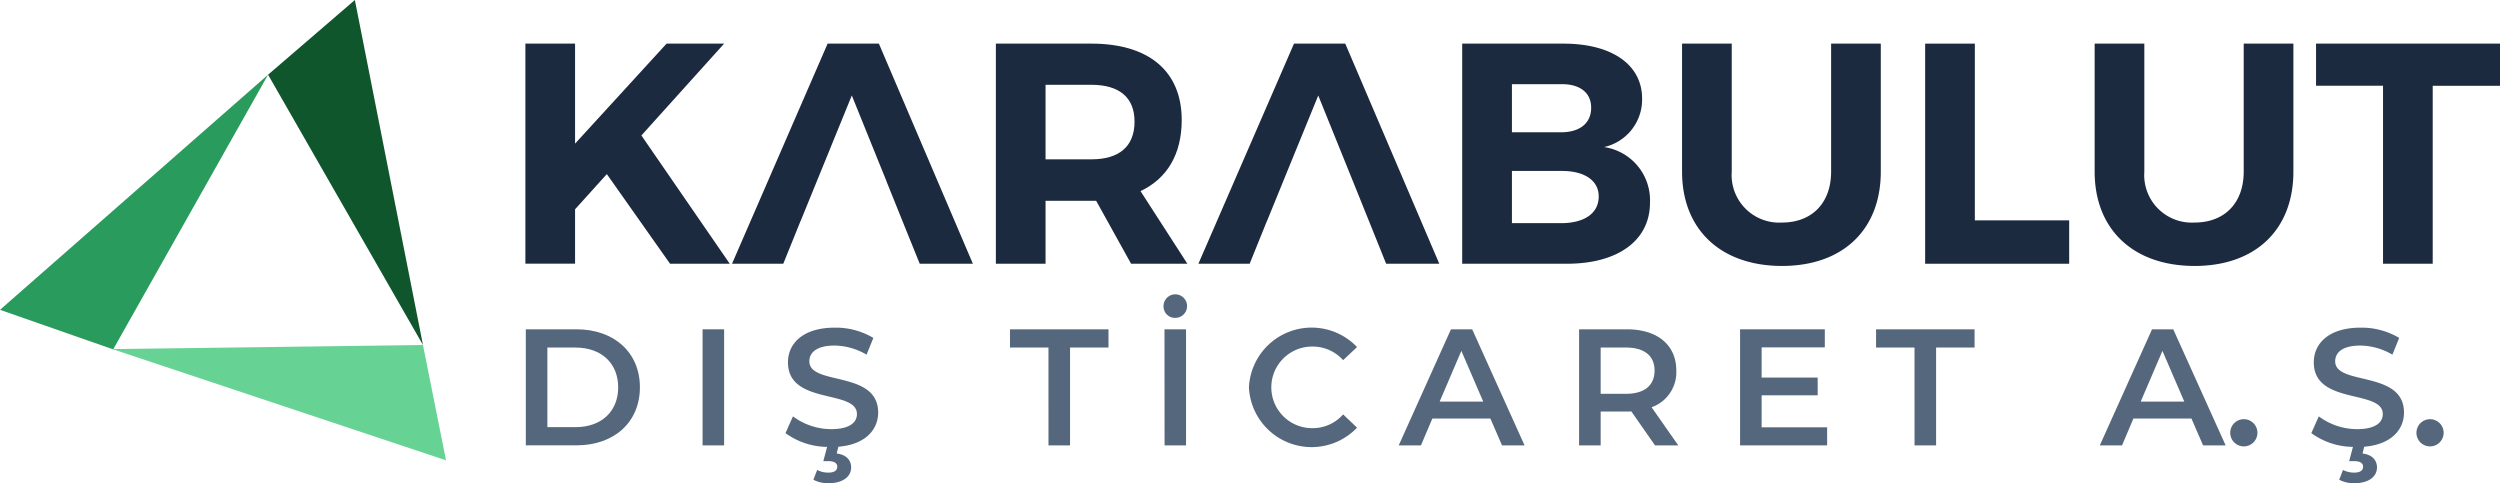
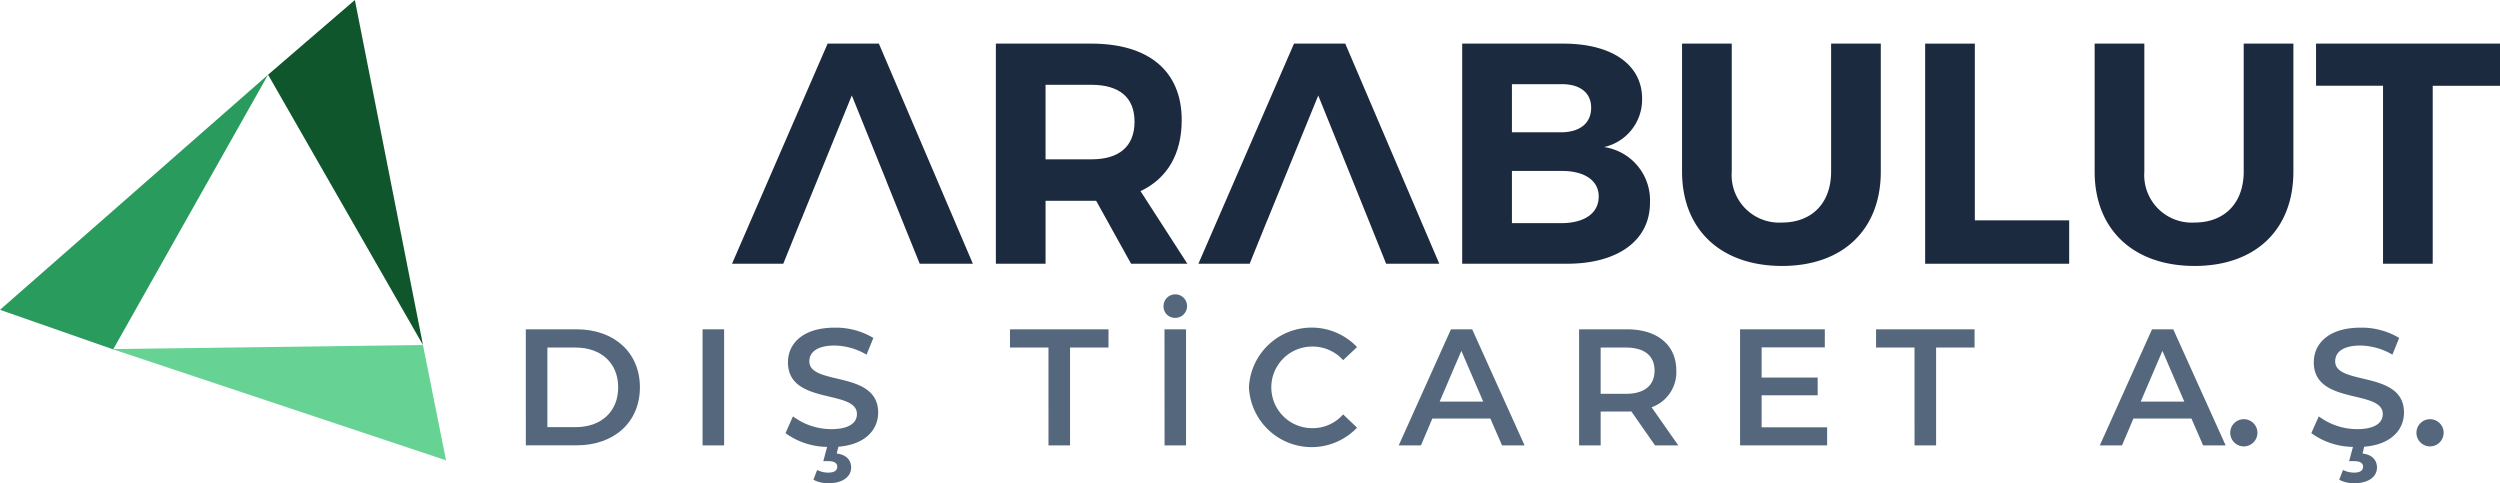
<svg xmlns="http://www.w3.org/2000/svg" width="262.904" height="50.814" viewBox="0 0 262.904 50.814">
  <g transform="translate(-163.374 -647.618)">
    <g transform="translate(218.627 652.204)">
-       <path d="M529,699.846l-6.647-9.425-3.34,3.7v5.721h-5.225V676.7h5.225v10.516l9.623-10.516h6.052l-8.7,9.656,9.292,13.492Z" transform="translate(-513.791 -676.698)" fill="#1c2a3f" />
      <path d="M841.783,699.846l-3.671-6.614h-5.324v6.614h-5.225V676.7h10.053c6.052,0,9.491,2.91,9.491,8.036,0,3.572-1.521,6.151-4.332,7.474l4.927,7.639Zm-8.995-10.979h4.828c2.877,0,4.53-1.323,4.53-3.968,0-2.58-1.653-3.869-4.53-3.869h-4.828Z" transform="translate(-778.089 -676.698)" fill="#1c2a3f" />
      <path d="M1157.521,682.485a5.124,5.124,0,0,1-4,5.093,5.653,5.653,0,0,1,4.828,5.853c0,3.968-3.373,6.416-8.73,6.416H1138.6V676.7h10.648C1154.346,676.7,1157.521,678.914,1157.521,682.485Zm-5.357.959c0-1.588-1.191-2.513-3.174-2.48h-5.159v5.06h5.159C1150.973,686.024,1152.163,685.065,1152.163,683.444Zm.794,9.325c0-1.686-1.521-2.711-3.968-2.678h-5.159v5.489h5.159C1151.436,695.581,1152.957,694.555,1152.957,692.77Z" transform="translate(-1040.087 -676.698)" fill="#1c2a3f" />
      <path d="M1295.728,695.514c3.108,0,5.159-2.017,5.159-5.357V676.7h5.225v13.459c0,6.118-4,9.921-10.384,9.921-6.415,0-10.516-3.8-10.516-9.921V676.7h5.225v13.459A5,5,0,0,0,1295.728,695.514Z" transform="translate(-1163.577 -676.698)" fill="#1c2a3f" />
      <path d="M1452.565,676.7v18.585h9.921v4.563H1447.34V676.7Z" transform="translate(-1300.141 -676.698)" fill="#1c2a3f" />
      <path d="M1570.906,695.514c3.109,0,5.159-2.017,5.159-5.357V676.7h5.225v13.459c0,6.118-4,9.921-10.384,9.921-6.415,0-10.516-3.8-10.516-9.921V676.7h5.225v13.459A5,5,0,0,0,1570.906,695.514Z" transform="translate(-1395.366 -676.698)" fill="#1c2a3f" />
      <path d="M1727.393,676.7v4.432h-7.077v18.717h-5.225V681.13h-7.044V676.7Z" transform="translate(-1519.741 -676.698)" fill="#1c2a3f" />
    </g>
    <path d="M667.035,676.7h-5.39l-10.053,23.148h5.39l1.819-4.5h.007l1.713-4.2h0l1.495-3.662,0-.008h0l2.173-5.325,3.638,8.995h-.006l2.095,5.2,1.416,3.5h5.589Z" transform="translate(-411.237 -24.495)" fill="#1c2a3f" />
    <path d="M982.38,699.847h5.589L978.081,676.7h-5.39l-10.053,23.148h5.39l.879-2.174h0l.939-2.323h.008l1.713-4.2h0l1.167-2.86.007-.017h0l2.5-6.118,2.474,6.118h0l0,0,1.162,2.872h0l2.274,5.644h0Z" transform="translate(-673.238 -24.495)" fill="#1c2a3f" />
    <g transform="translate(163.374 647.618)">
      <g transform="translate(0 0)">
        <g transform="translate(0 7.856)">
          <path d="M163.374,722.169l28.191-24.724-16.29,28.884Z" transform="translate(-163.374 -697.444)" fill="#299b5c" />
        </g>
        <g transform="translate(28.191)">
          <path d="M351.289,647.618l7.163,36.278-16.29-28.422Z" transform="translate(-342.162 -647.618)" fill="#10562c" />
        </g>
        <g transform="translate(11.806 36.278)">
          <path d="M238.25,878.127l32.675-.429,2.426,12.131Z" transform="translate(-238.25 -877.697)" fill="#66d394" />
        </g>
      </g>
    </g>
    <g transform="translate(218.669 678.57)">
      <path d="M514.062,867.251H519.4c3.958,0,6.661,2.441,6.661,6.1s-2.7,6.1-6.661,6.1h-5.336Zm5.232,10.289c2.72,0,4.482-1.657,4.482-4.185s-1.761-4.185-4.482-4.185h-2.964v8.37Z" transform="translate(-514.062 -863.572)" fill="#55677c" />
      <path d="M631.951,867.251h2.267v12.207h-2.267Z" transform="translate(-613.363 -863.572)" fill="#55677c" />
      <path d="M692.808,878.667l-.174.715c1.029.122,1.517.715,1.517,1.465,0,1.011-.941,1.657-2.372,1.657a3.258,3.258,0,0,1-1.6-.366l.4-1.029a2.478,2.478,0,0,0,1.186.279c.645,0,.924-.244.924-.628,0-.331-.261-.576-.924-.576h-.541l.4-1.5a7.559,7.559,0,0,1-4.377-1.448l.785-1.761a6.764,6.764,0,0,0,4.028,1.343c1.9,0,2.7-.68,2.7-1.587,0-2.633-7.254-.907-7.254-5.441,0-1.97,1.569-3.645,4.918-3.645a7.719,7.719,0,0,1,4.063,1.081l-.715,1.761a6.785,6.785,0,0,0-3.366-.959c-1.883,0-2.651.733-2.651,1.657,0,2.6,7.237.907,7.237,5.389C696.993,876.87,695.65,878.44,692.808,878.667Z" transform="translate(-659.938 -862.641)" fill="#55677c" />
      <path d="M841.031,869.169h-4.046v-1.918h10.358v1.918H843.3v10.289h-2.267Z" transform="translate(-786.068 -863.572)" fill="#55677c" />
      <path d="M939.391,845.154a1.238,1.238,0,1,1,1.238,1.238A1.2,1.2,0,0,1,939.391,845.154Zm.1,2.441h2.267V859.8H939.5Z" transform="translate(-872.327 -843.916)" fill="#55677c" />
      <path d="M996.344,872.424a6.6,6.6,0,0,1,11.37-4.238l-1.465,1.378a4.287,4.287,0,0,0-3.261-1.43,4.29,4.29,0,1,0,0,8.58,4.244,4.244,0,0,0,3.261-1.447l1.465,1.395a6.6,6.6,0,0,1-11.37-4.237Z" transform="translate(-920.299 -862.641)" fill="#55677c" />
      <path d="M1105.85,876.633h-6.1l-1.2,2.825h-2.337l5.493-12.207h2.232l5.51,12.207h-2.371Zm-.75-1.779-2.3-5.336-2.284,5.336Z" transform="translate(-1004.416 -863.572)" fill="#55677c" />
      <path d="M1224.517,879.458l-2.494-3.575a4.26,4.26,0,0,1-.471.017H1218.8v3.557h-2.267V867.251h5.022c3.209,0,5.2,1.639,5.2,4.342a3.9,3.9,0,0,1-2.6,3.854l2.808,4.011Zm-3.069-10.289H1218.8v4.865h2.651c1.988,0,3.017-.907,3.017-2.441S1223.436,869.169,1221.448,869.169Z" transform="translate(-1105.767 -863.572)" fill="#55677c" />
      <path d="M1333.068,877.557v1.9h-9.155V867.251h8.911v1.9h-6.644v3.174h5.894v1.866h-5.894v3.366Z" transform="translate(-1196.219 -863.572)" fill="#55677c" />
      <path d="M1418.644,869.169H1414.6v-1.918h10.359v1.918h-4.046v10.289h-2.267Z" transform="translate(-1272.605 -863.572)" fill="#55677c" />
      <path d="M1573.427,876.633h-6.1l-1.2,2.825h-2.337l5.493-12.207h2.232l5.51,12.207h-2.372Zm-.75-1.779-2.3-5.336-2.284,5.336Z" transform="translate(-1398.267 -863.572)" fill="#55677c" />
      <path d="M1650.818,928.531a1.43,1.43,0,1,1,2.86,0,1.43,1.43,0,1,1-2.86,0Z" transform="translate(-1471.578 -913.97)" fill="#55677c" />
      <path d="M1710.459,878.667l-.174.715c1.029.122,1.517.715,1.517,1.465,0,1.011-.942,1.657-2.372,1.657a3.257,3.257,0,0,1-1.6-.366l.4-1.029a2.48,2.48,0,0,0,1.186.279c.645,0,.924-.244.924-.628,0-.331-.262-.576-.924-.576h-.541l.4-1.5a7.558,7.558,0,0,1-4.377-1.448l.785-1.761a6.764,6.764,0,0,0,4.028,1.343c1.9,0,2.7-.68,2.7-1.587,0-2.633-7.254-.907-7.254-5.441,0-1.97,1.57-3.645,4.918-3.645a7.719,7.719,0,0,1,4.063,1.081l-.715,1.761a6.786,6.786,0,0,0-3.366-.959c-1.883,0-2.651.733-2.651,1.657,0,2.6,7.237.907,7.237,5.389C1714.644,876.87,1713.3,878.44,1710.459,878.667Z" transform="translate(-1517.13 -862.641)" fill="#55677c" />
      <path d="M1775.01,928.531a1.43,1.43,0,1,1,2.86,0,1.43,1.43,0,1,1-2.86,0Z" transform="translate(-1576.188 -913.97)" fill="#55677c" />
    </g>
  </g>
</svg>